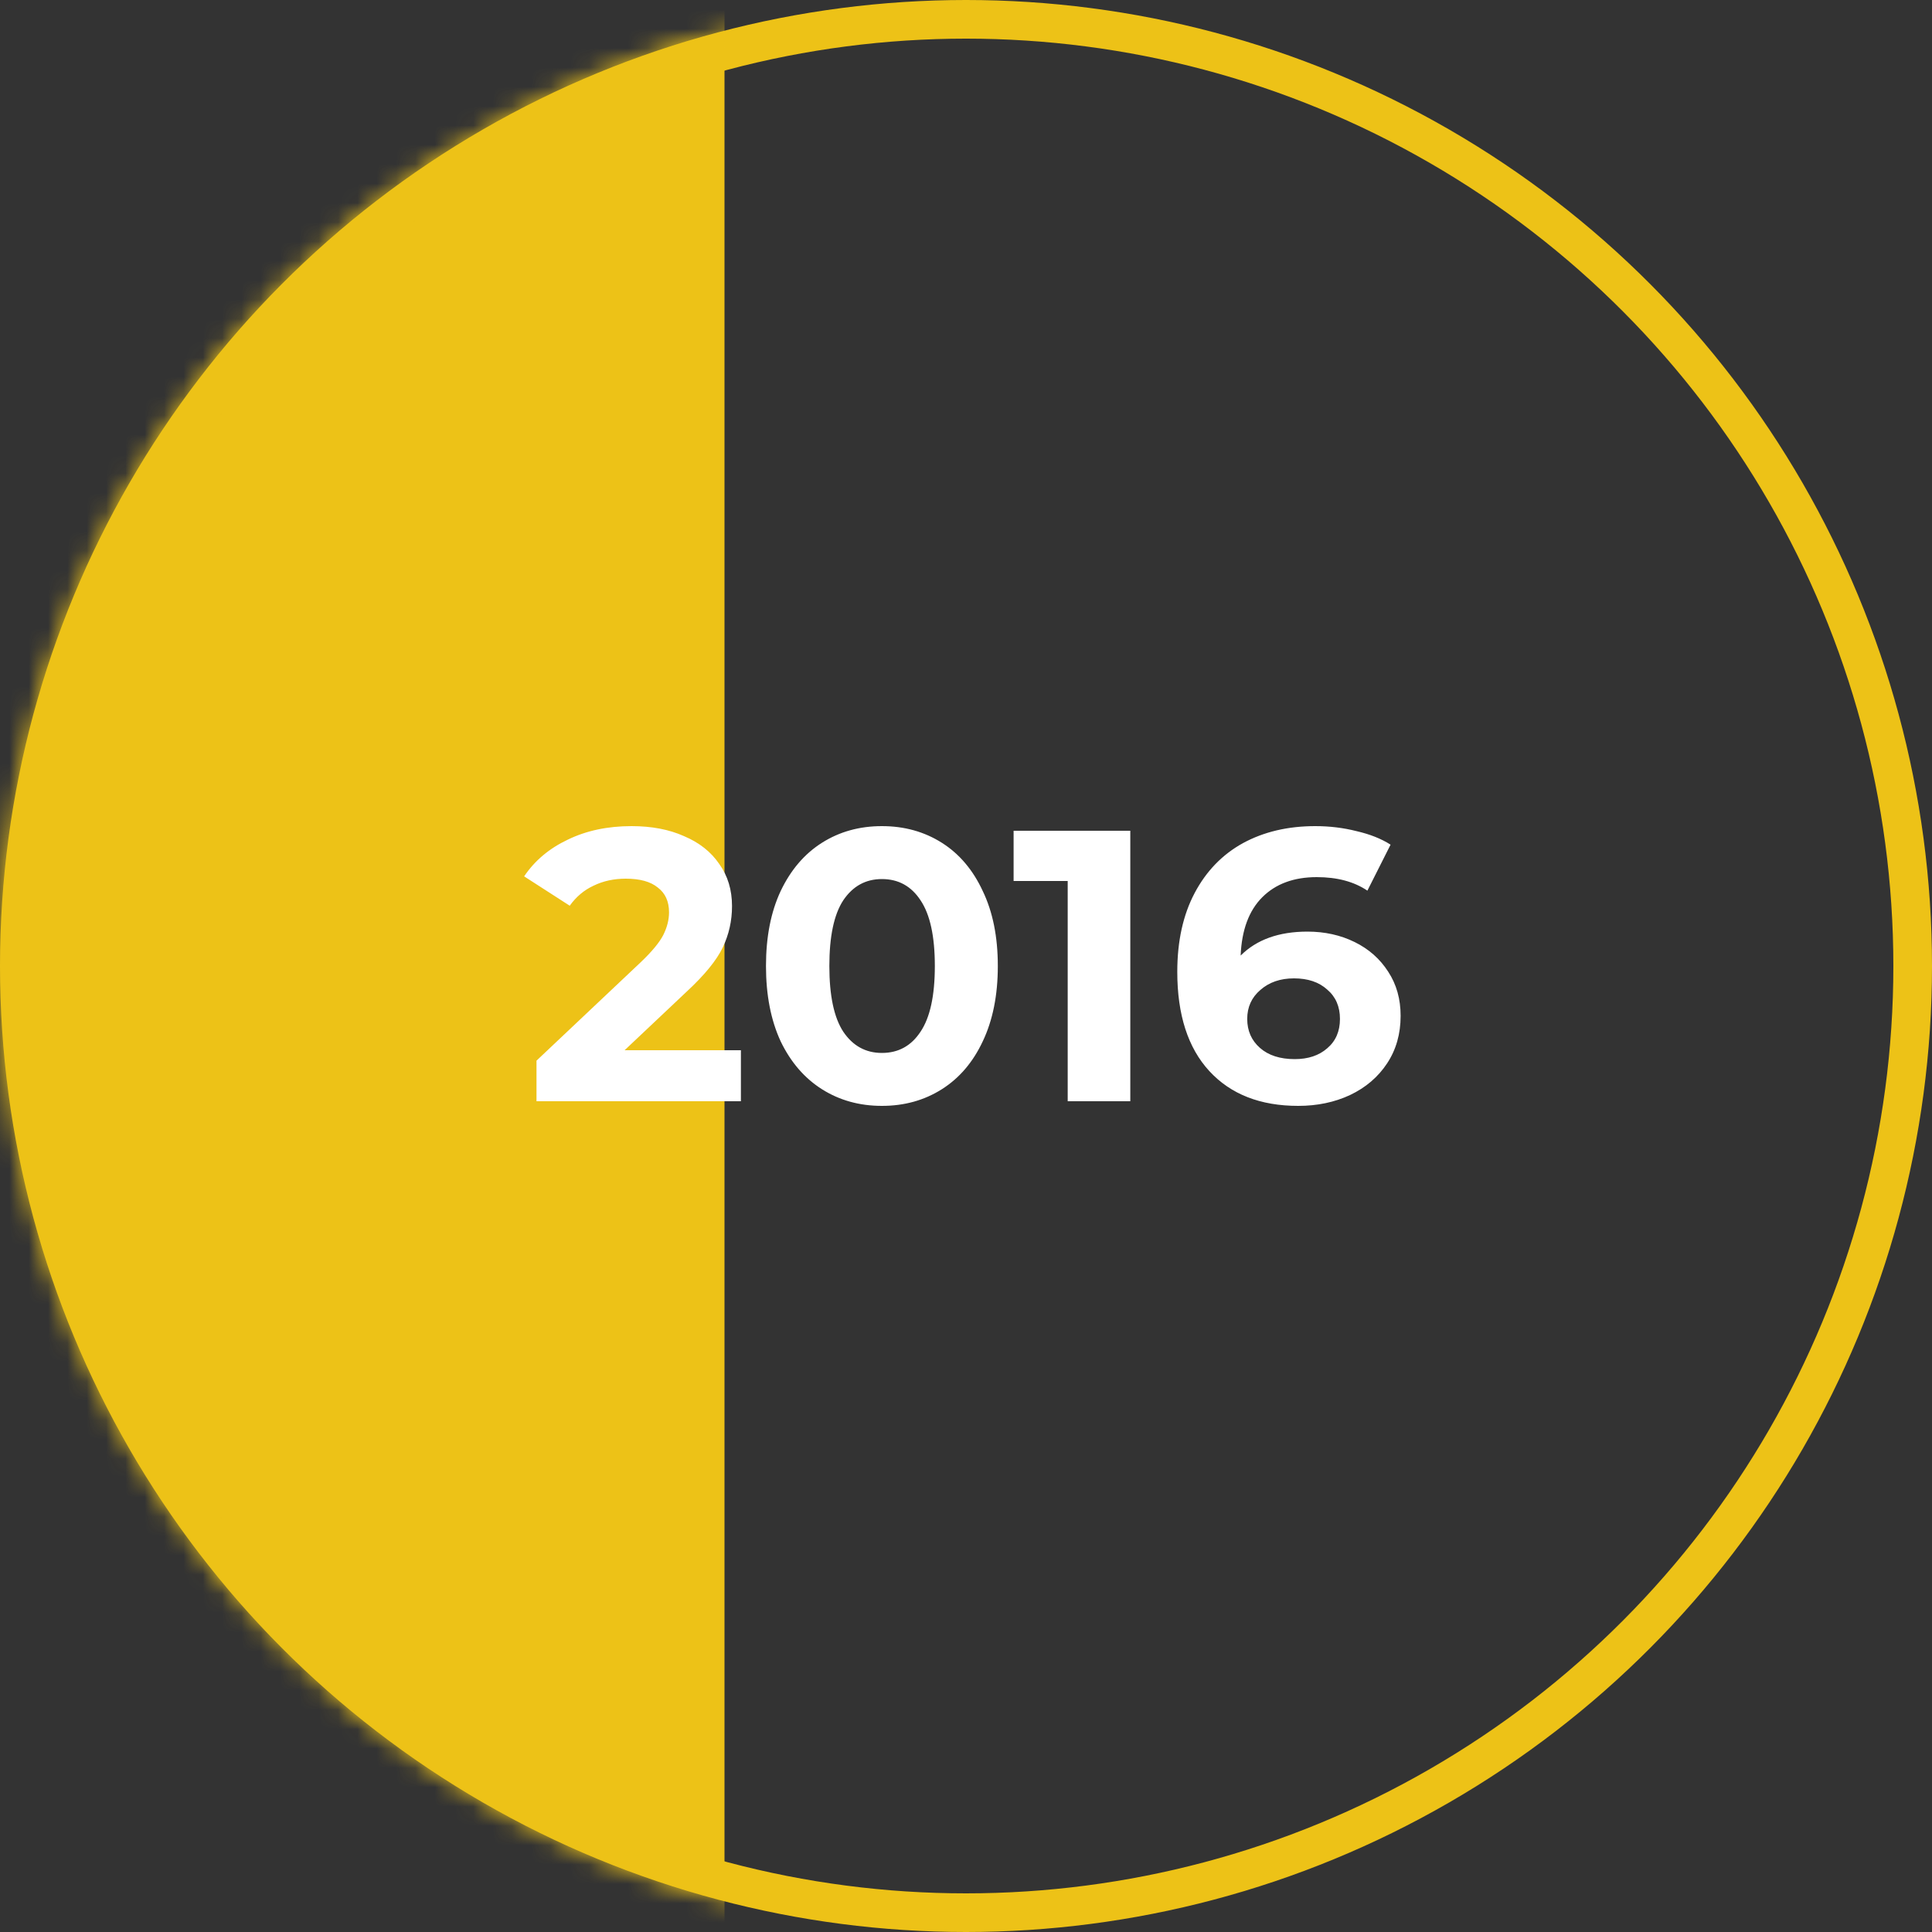
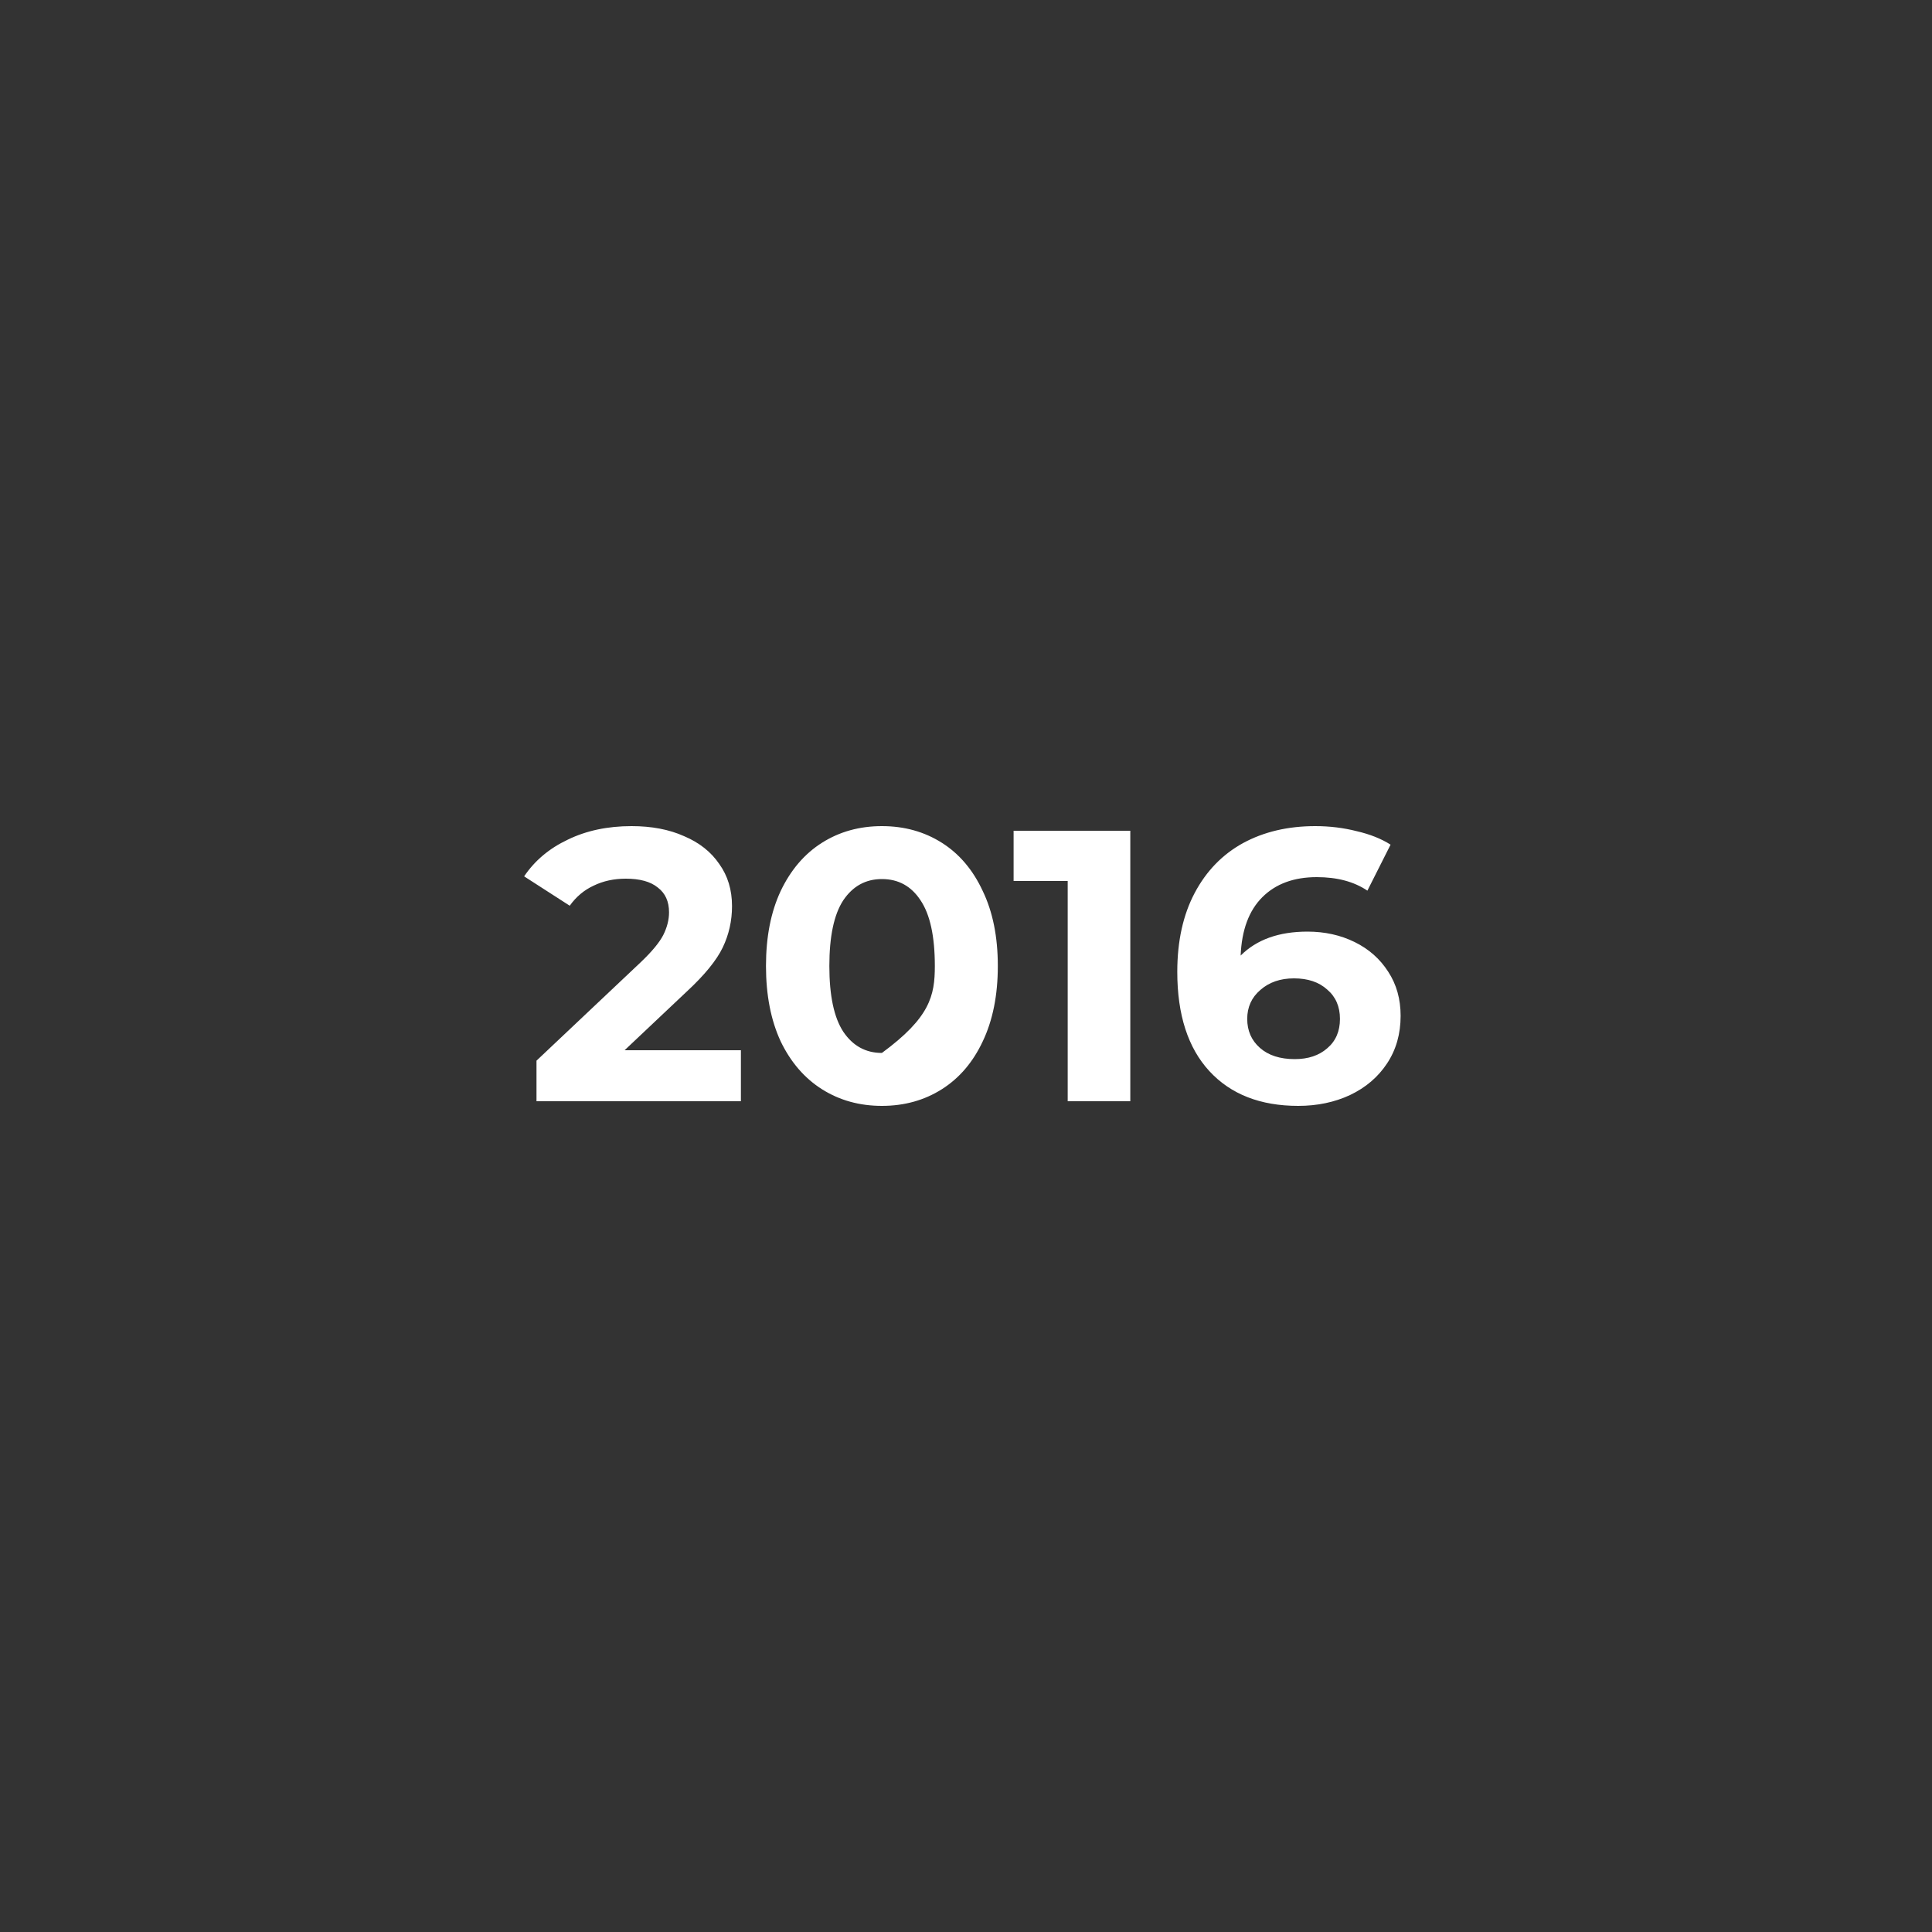
<svg xmlns="http://www.w3.org/2000/svg" width="100" height="100" viewBox="0 0 100 100" fill="none">
  <rect x="0" y="0" width="100" height="100" fill="#333333" stroke="none" />
-   <circle cx="50" cy="50" r="49" stroke="#EDC217" stroke-width="2" />
  <mask id="mask0" mask-type="alpha" maskUnits="userSpaceOnUse" x="0" y="0" width="100" height="100">
-     <circle cx="50" cy="50" r="49" fill="#EDC217" stroke="#EDC217" stroke-width="2" />
-   </mask>
+     </mask>
  <g mask="url(#mask0)">
-     <rect y="-8" width="37.5" height="120" fill="#EDC217" />
-   </g>
-   <path d="M38.349 54.36V57H27.769V54.9L33.169 49.8C33.743 49.253 34.129 48.787 34.329 48.4C34.529 48 34.629 47.607 34.629 47.22C34.629 46.66 34.436 46.233 34.049 45.94C33.676 45.633 33.123 45.48 32.389 45.48C31.776 45.48 31.223 45.6 30.729 45.84C30.236 46.067 29.823 46.413 29.489 46.88L27.129 45.36C27.676 44.547 28.429 43.913 29.389 43.46C30.349 42.993 31.449 42.76 32.689 42.76C33.729 42.76 34.636 42.933 35.409 43.28C36.196 43.613 36.803 44.093 37.229 44.72C37.669 45.333 37.889 46.06 37.889 46.9C37.889 47.66 37.729 48.373 37.409 49.04C37.089 49.707 36.469 50.467 35.549 51.32L32.329 54.36H38.349ZM45.647 57.24C44.487 57.24 43.454 56.953 42.547 56.38C41.641 55.807 40.927 54.98 40.407 53.9C39.901 52.807 39.647 51.507 39.647 50C39.647 48.493 39.901 47.2 40.407 46.12C40.927 45.027 41.641 44.193 42.547 43.62C43.454 43.047 44.487 42.76 45.647 42.76C46.807 42.76 47.84 43.047 48.747 43.62C49.654 44.193 50.361 45.027 50.867 46.12C51.387 47.2 51.647 48.493 51.647 50C51.647 51.507 51.387 52.807 50.867 53.9C50.361 54.98 49.654 55.807 48.747 56.38C47.84 56.953 46.807 57.24 45.647 57.24ZM45.647 54.5C46.501 54.5 47.167 54.133 47.647 53.4C48.141 52.667 48.387 51.533 48.387 50C48.387 48.467 48.141 47.333 47.647 46.6C47.167 45.867 46.501 45.5 45.647 45.5C44.807 45.5 44.141 45.867 43.647 46.6C43.167 47.333 42.927 48.467 42.927 50C42.927 51.533 43.167 52.667 43.647 53.4C44.141 54.133 44.807 54.5 45.647 54.5ZM58.504 43V57H55.264V45.6H52.464V43H58.504ZM67.676 48.22C68.57 48.22 69.383 48.4 70.116 48.76C70.85 49.12 71.43 49.633 71.856 50.3C72.283 50.953 72.496 51.713 72.496 52.58C72.496 53.513 72.263 54.333 71.796 55.04C71.33 55.747 70.69 56.293 69.876 56.68C69.076 57.053 68.183 57.24 67.196 57.24C65.236 57.24 63.703 56.64 62.596 55.44C61.49 54.24 60.936 52.527 60.936 50.3C60.936 48.713 61.236 47.353 61.836 46.22C62.436 45.087 63.27 44.227 64.336 43.64C65.416 43.053 66.663 42.76 68.076 42.76C68.823 42.76 69.536 42.847 70.216 43.02C70.91 43.18 71.496 43.413 71.976 43.72L70.776 46.1C70.083 45.633 69.21 45.4 68.156 45.4C66.97 45.4 66.03 45.747 65.336 46.44C64.643 47.133 64.27 48.14 64.216 49.46C65.043 48.633 66.196 48.22 67.676 48.22ZM67.016 54.82C67.71 54.82 68.27 54.633 68.696 54.26C69.136 53.887 69.356 53.38 69.356 52.74C69.356 52.1 69.136 51.593 68.696 51.22C68.27 50.833 67.696 50.64 66.976 50.64C66.27 50.64 65.69 50.84 65.236 51.24C64.783 51.627 64.556 52.127 64.556 52.74C64.556 53.353 64.776 53.853 65.216 54.24C65.656 54.627 66.256 54.82 67.016 54.82Z" fill="white" />
+     </g>
+   <path d="M38.349 54.36V57H27.769V54.9L33.169 49.8C33.743 49.253 34.129 48.787 34.329 48.4C34.529 48 34.629 47.607 34.629 47.22C34.629 46.66 34.436 46.233 34.049 45.94C33.676 45.633 33.123 45.48 32.389 45.48C31.776 45.48 31.223 45.6 30.729 45.84C30.236 46.067 29.823 46.413 29.489 46.88L27.129 45.36C27.676 44.547 28.429 43.913 29.389 43.46C30.349 42.993 31.449 42.76 32.689 42.76C33.729 42.76 34.636 42.933 35.409 43.28C36.196 43.613 36.803 44.093 37.229 44.72C37.669 45.333 37.889 46.06 37.889 46.9C37.889 47.66 37.729 48.373 37.409 49.04C37.089 49.707 36.469 50.467 35.549 51.32L32.329 54.36H38.349ZM45.647 57.24C44.487 57.24 43.454 56.953 42.547 56.38C41.641 55.807 40.927 54.98 40.407 53.9C39.901 52.807 39.647 51.507 39.647 50C39.647 48.493 39.901 47.2 40.407 46.12C40.927 45.027 41.641 44.193 42.547 43.62C43.454 43.047 44.487 42.76 45.647 42.76C46.807 42.76 47.84 43.047 48.747 43.62C49.654 44.193 50.361 45.027 50.867 46.12C51.387 47.2 51.647 48.493 51.647 50C51.647 51.507 51.387 52.807 50.867 53.9C50.361 54.98 49.654 55.807 48.747 56.38C47.84 56.953 46.807 57.24 45.647 57.24ZM45.647 54.5C48.141 52.667 48.387 51.533 48.387 50C48.387 48.467 48.141 47.333 47.647 46.6C47.167 45.867 46.501 45.5 45.647 45.5C44.807 45.5 44.141 45.867 43.647 46.6C43.167 47.333 42.927 48.467 42.927 50C42.927 51.533 43.167 52.667 43.647 53.4C44.141 54.133 44.807 54.5 45.647 54.5ZM58.504 43V57H55.264V45.6H52.464V43H58.504ZM67.676 48.22C68.57 48.22 69.383 48.4 70.116 48.76C70.85 49.12 71.43 49.633 71.856 50.3C72.283 50.953 72.496 51.713 72.496 52.58C72.496 53.513 72.263 54.333 71.796 55.04C71.33 55.747 70.69 56.293 69.876 56.68C69.076 57.053 68.183 57.24 67.196 57.24C65.236 57.24 63.703 56.64 62.596 55.44C61.49 54.24 60.936 52.527 60.936 50.3C60.936 48.713 61.236 47.353 61.836 46.22C62.436 45.087 63.27 44.227 64.336 43.64C65.416 43.053 66.663 42.76 68.076 42.76C68.823 42.76 69.536 42.847 70.216 43.02C70.91 43.18 71.496 43.413 71.976 43.72L70.776 46.1C70.083 45.633 69.21 45.4 68.156 45.4C66.97 45.4 66.03 45.747 65.336 46.44C64.643 47.133 64.27 48.14 64.216 49.46C65.043 48.633 66.196 48.22 67.676 48.22ZM67.016 54.82C67.71 54.82 68.27 54.633 68.696 54.26C69.136 53.887 69.356 53.38 69.356 52.74C69.356 52.1 69.136 51.593 68.696 51.22C68.27 50.833 67.696 50.64 66.976 50.64C66.27 50.64 65.69 50.84 65.236 51.24C64.783 51.627 64.556 52.127 64.556 52.74C64.556 53.353 64.776 53.853 65.216 54.24C65.656 54.627 66.256 54.82 67.016 54.82Z" fill="white" />
</svg>